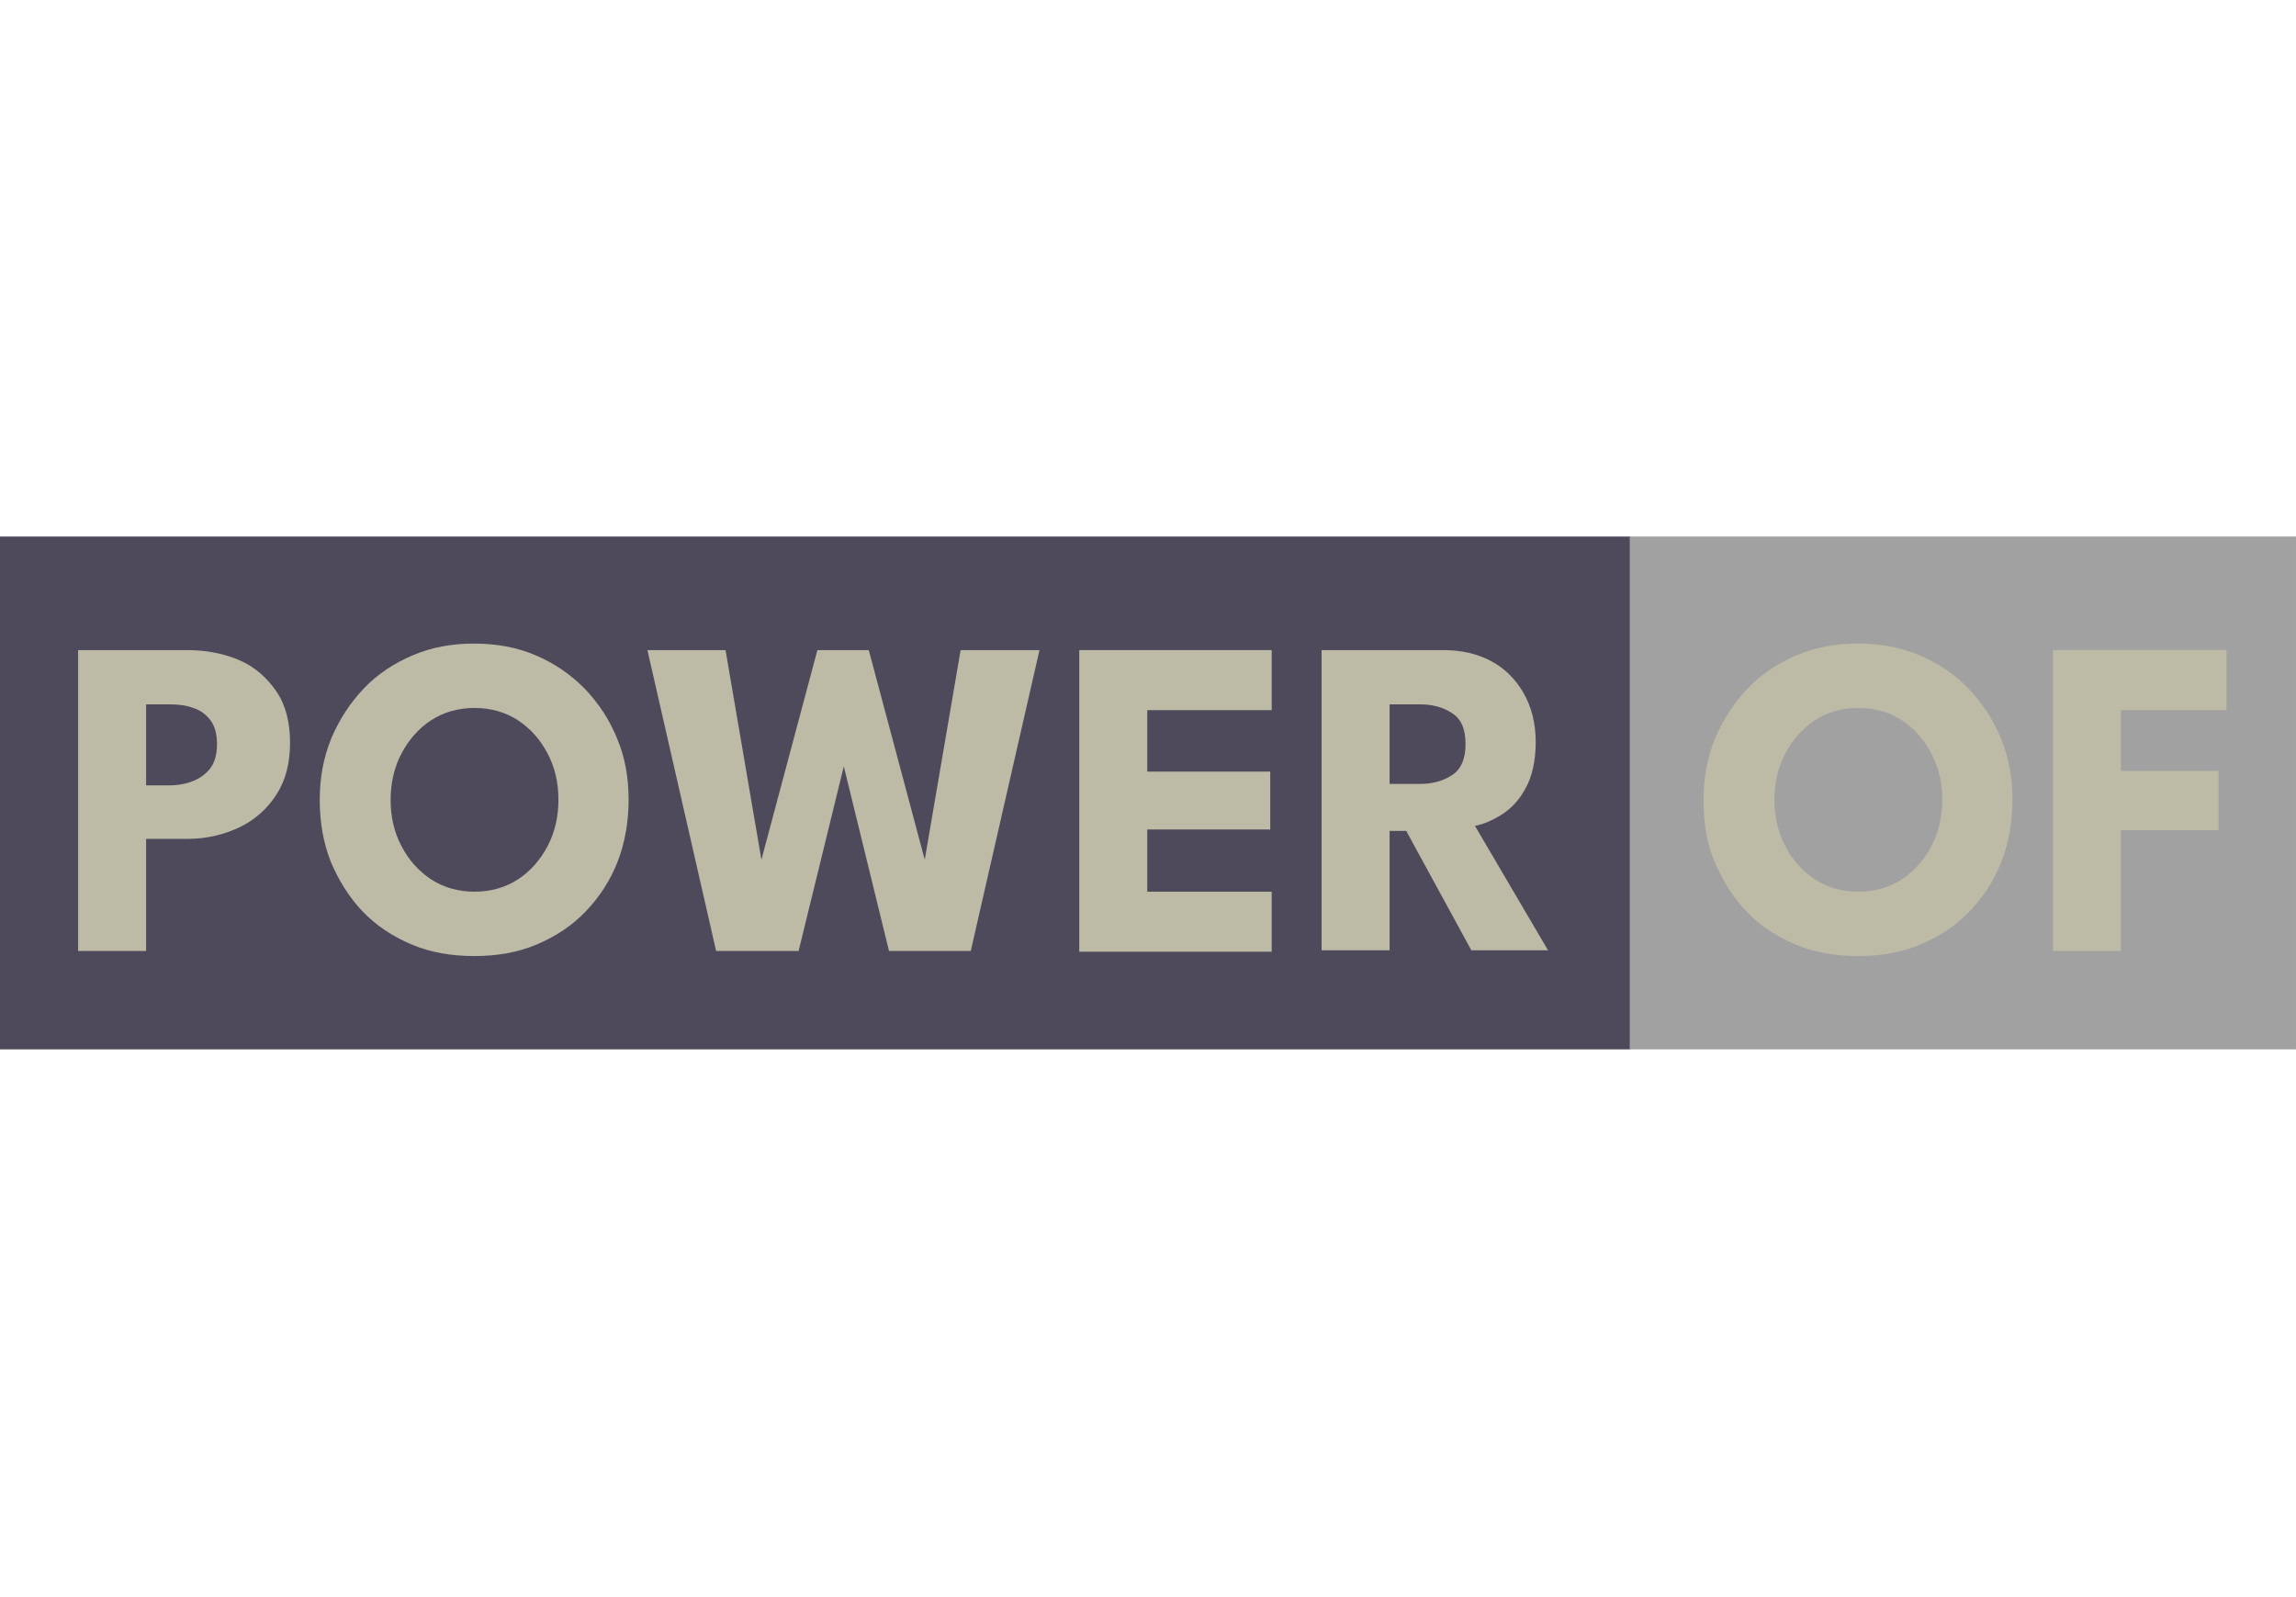
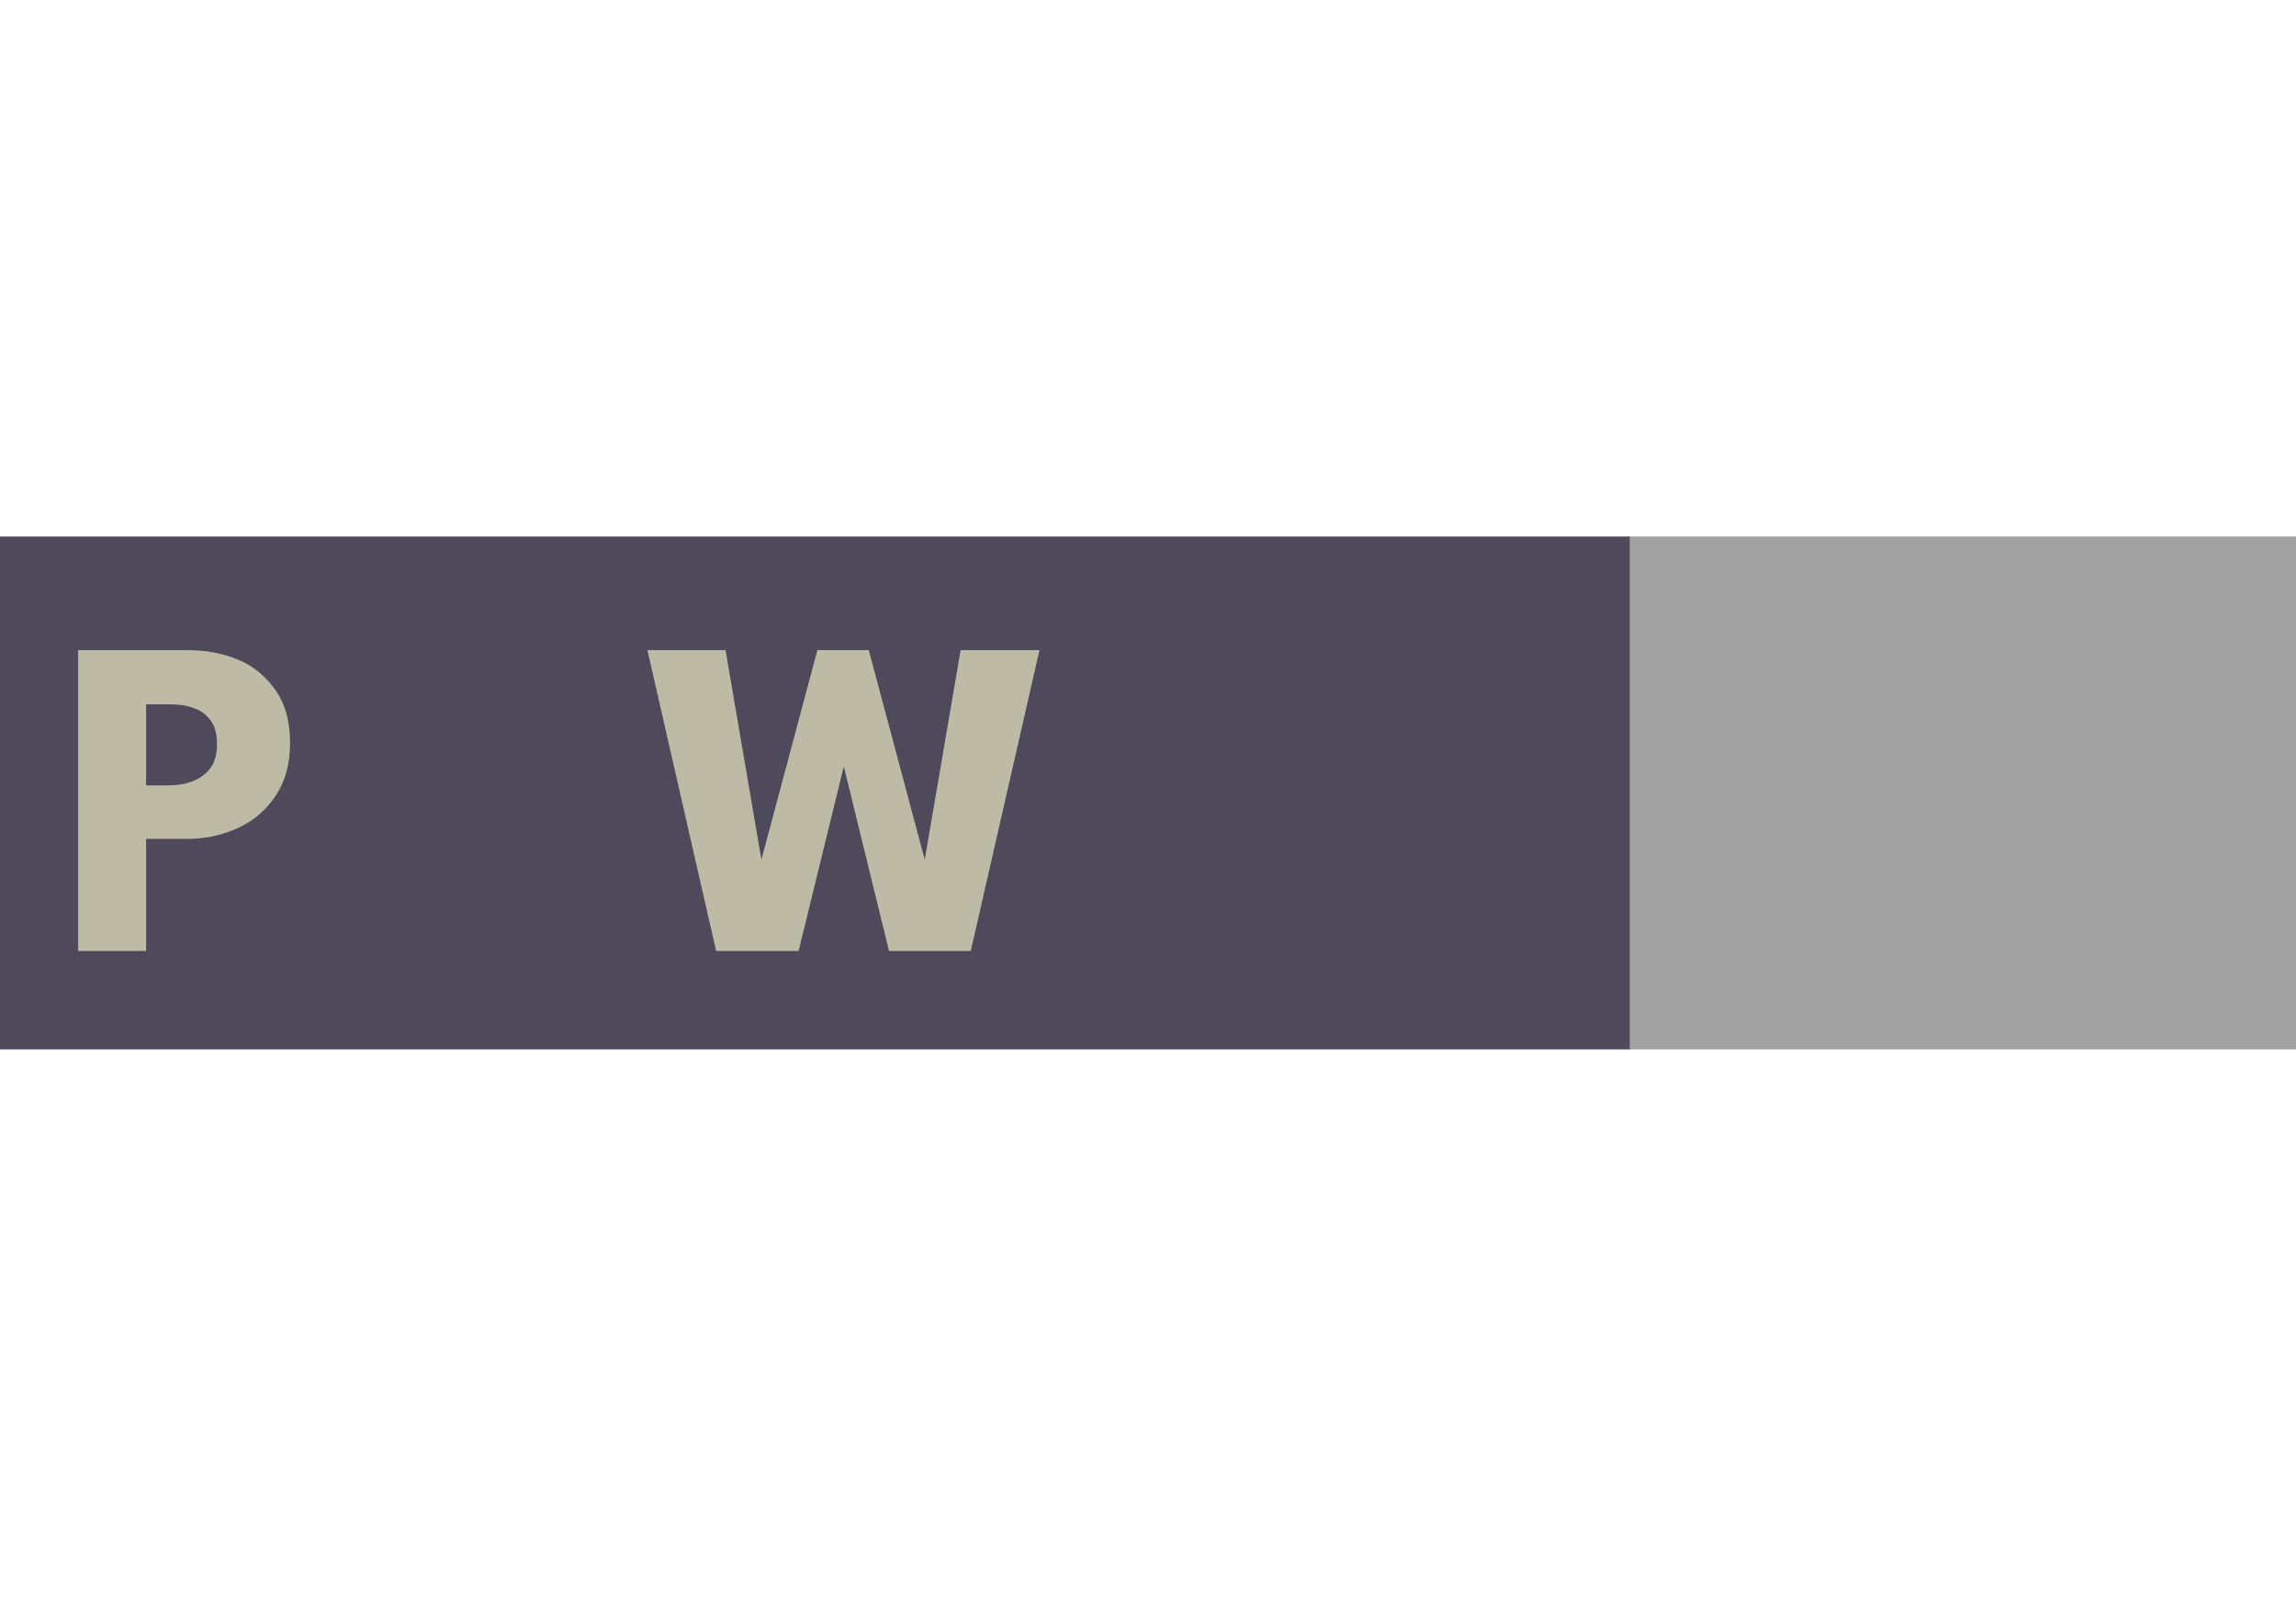
<svg xmlns="http://www.w3.org/2000/svg" width="184" height="128" viewBox="0 0 184 128" fill="none">
  <path d="M130.666 43H0V84.101H130.666V43Z" fill="#4E4A5B" />
  <path d="M183.999 43H130.607V84.101H183.999V43Z" fill="#A1A1A1" />
  <path d="M6.26 52.102H15.013C16.579 52.102 17.97 52.391 19.187 52.913C20.405 53.435 21.39 54.304 22.144 55.406C22.897 56.507 23.245 57.899 23.245 59.522C23.245 61.145 22.897 62.536 22.144 63.696C21.39 64.855 20.405 65.725 19.187 66.304C17.97 66.884 16.579 67.232 15.013 67.232H11.709V76.217H6.26V52.102ZM11.709 62.942H13.506C14.26 62.942 14.897 62.826 15.477 62.594C16.057 62.362 16.521 62.015 16.868 61.551C17.216 61.087 17.39 60.449 17.39 59.638C17.39 58.826 17.216 58.188 16.868 57.725C16.521 57.261 16.057 56.913 15.477 56.739C14.897 56.507 14.202 56.449 13.506 56.449H11.709V62.942Z" fill="#BDBAA6" />
-   <path d="M25.623 64.101C25.623 62.362 25.913 60.739 26.551 59.173C27.188 57.666 28.058 56.333 29.159 55.173C30.261 54.014 31.594 53.144 33.101 52.507C34.608 51.869 36.232 51.579 37.971 51.579C39.768 51.579 41.391 51.869 42.898 52.507C44.406 53.144 45.681 54.014 46.84 55.173C47.942 56.333 48.811 57.608 49.449 59.173C50.087 60.681 50.377 62.304 50.377 64.101C50.377 65.84 50.087 67.521 49.507 69.028C48.927 70.536 48.058 71.869 46.956 73.028C45.855 74.188 44.522 75.057 43.014 75.695C41.507 76.333 39.826 76.623 38.029 76.623C36.174 76.623 34.493 76.333 32.985 75.695C31.478 75.057 30.145 74.188 29.043 73.028C27.942 71.869 27.13 70.536 26.493 69.028C25.913 67.521 25.623 65.898 25.623 64.101ZM31.304 64.101C31.304 65.492 31.594 66.71 32.174 67.811C32.754 68.912 33.507 69.782 34.551 70.478C35.536 71.115 36.696 71.463 38.029 71.463C39.362 71.463 40.522 71.115 41.507 70.478C42.493 69.84 43.304 68.912 43.884 67.811C44.464 66.71 44.753 65.434 44.753 64.101C44.753 62.709 44.464 61.492 43.884 60.391C43.304 59.289 42.55 58.42 41.507 57.724C40.522 57.086 39.362 56.739 38.029 56.739C36.696 56.739 35.536 57.086 34.551 57.724C33.565 58.362 32.754 59.289 32.174 60.391C31.594 61.492 31.304 62.767 31.304 64.101Z" fill="#BDBAA6" />
  <path d="M77.796 76.217H71.245L67.129 59.406H68.115L63.999 76.217H57.39L51.883 52.102H58.144L61.042 69.029H60.984L65.506 52.102H69.622L74.144 69.029H74.086L76.984 52.102H83.303L77.796 76.217Z" fill="#BDBAA6" />
-   <path d="M86.492 52.102H101.912V56.913H91.941V61.841H101.796V66.478H91.941V71.464H101.912V76.275H86.492V52.102Z" fill="#BDBAA6" />
-   <path d="M105.912 52.102H115.709C117.1 52.102 118.376 52.391 119.477 52.971C120.579 53.551 121.448 54.42 122.086 55.522C122.724 56.623 123.071 57.957 123.071 59.464C123.071 60.971 122.782 62.246 122.26 63.174C121.738 64.159 121.042 64.855 120.289 65.319C119.535 65.783 118.84 66.073 118.202 66.189L124.057 76.159H117.912L112.695 66.594H111.361V76.159H105.912V52.102ZM111.361 62.826H113.796C114.782 62.826 115.651 62.594 116.347 62.13C117.1 61.667 117.448 60.797 117.448 59.638C117.448 58.42 117.1 57.609 116.347 57.145C115.651 56.681 114.782 56.449 113.796 56.449H111.361V62.826Z" fill="#BDBAA6" />
-   <path d="M136.521 64.101C136.521 62.362 136.811 60.739 137.449 59.173C138.087 57.666 138.956 56.333 140.058 55.173C141.159 54.014 142.492 53.144 144 52.507C145.507 51.869 147.13 51.579 148.869 51.579C150.666 51.579 152.29 51.869 153.797 52.507C155.304 53.144 156.637 54.014 157.739 55.173C158.84 56.333 159.71 57.608 160.348 59.173C160.985 60.681 161.275 62.304 161.275 64.101C161.275 65.84 160.985 67.521 160.405 69.028C159.826 70.536 158.956 71.869 157.855 73.028C156.753 74.188 155.42 75.057 153.913 75.695C152.406 76.333 150.724 76.623 148.927 76.623C147.072 76.623 145.391 76.333 143.884 75.695C142.377 75.057 141.043 74.188 139.942 73.028C138.84 71.869 138.029 70.536 137.391 69.028C136.753 67.521 136.521 65.898 136.521 64.101ZM142.203 64.101C142.203 65.492 142.492 66.71 143.072 67.811C143.652 68.912 144.406 69.782 145.449 70.478C146.435 71.115 147.594 71.463 148.927 71.463C150.261 71.463 151.42 71.115 152.406 70.478C153.391 69.84 154.203 68.912 154.782 67.811C155.362 66.71 155.652 65.434 155.652 64.101C155.652 62.709 155.362 61.492 154.782 60.391C154.203 59.289 153.449 58.42 152.406 57.724C151.42 57.086 150.261 56.739 148.927 56.739C147.594 56.739 146.435 57.086 145.449 57.724C144.464 58.362 143.652 59.289 143.072 60.391C142.492 61.492 142.203 62.767 142.203 64.101Z" fill="#BDBAA6" />
-   <path d="M164.521 52.102H178.434V56.913H169.971V61.783H177.797V66.536H169.971V76.217H164.521V52.102Z" fill="#BDBAA6" />
</svg>